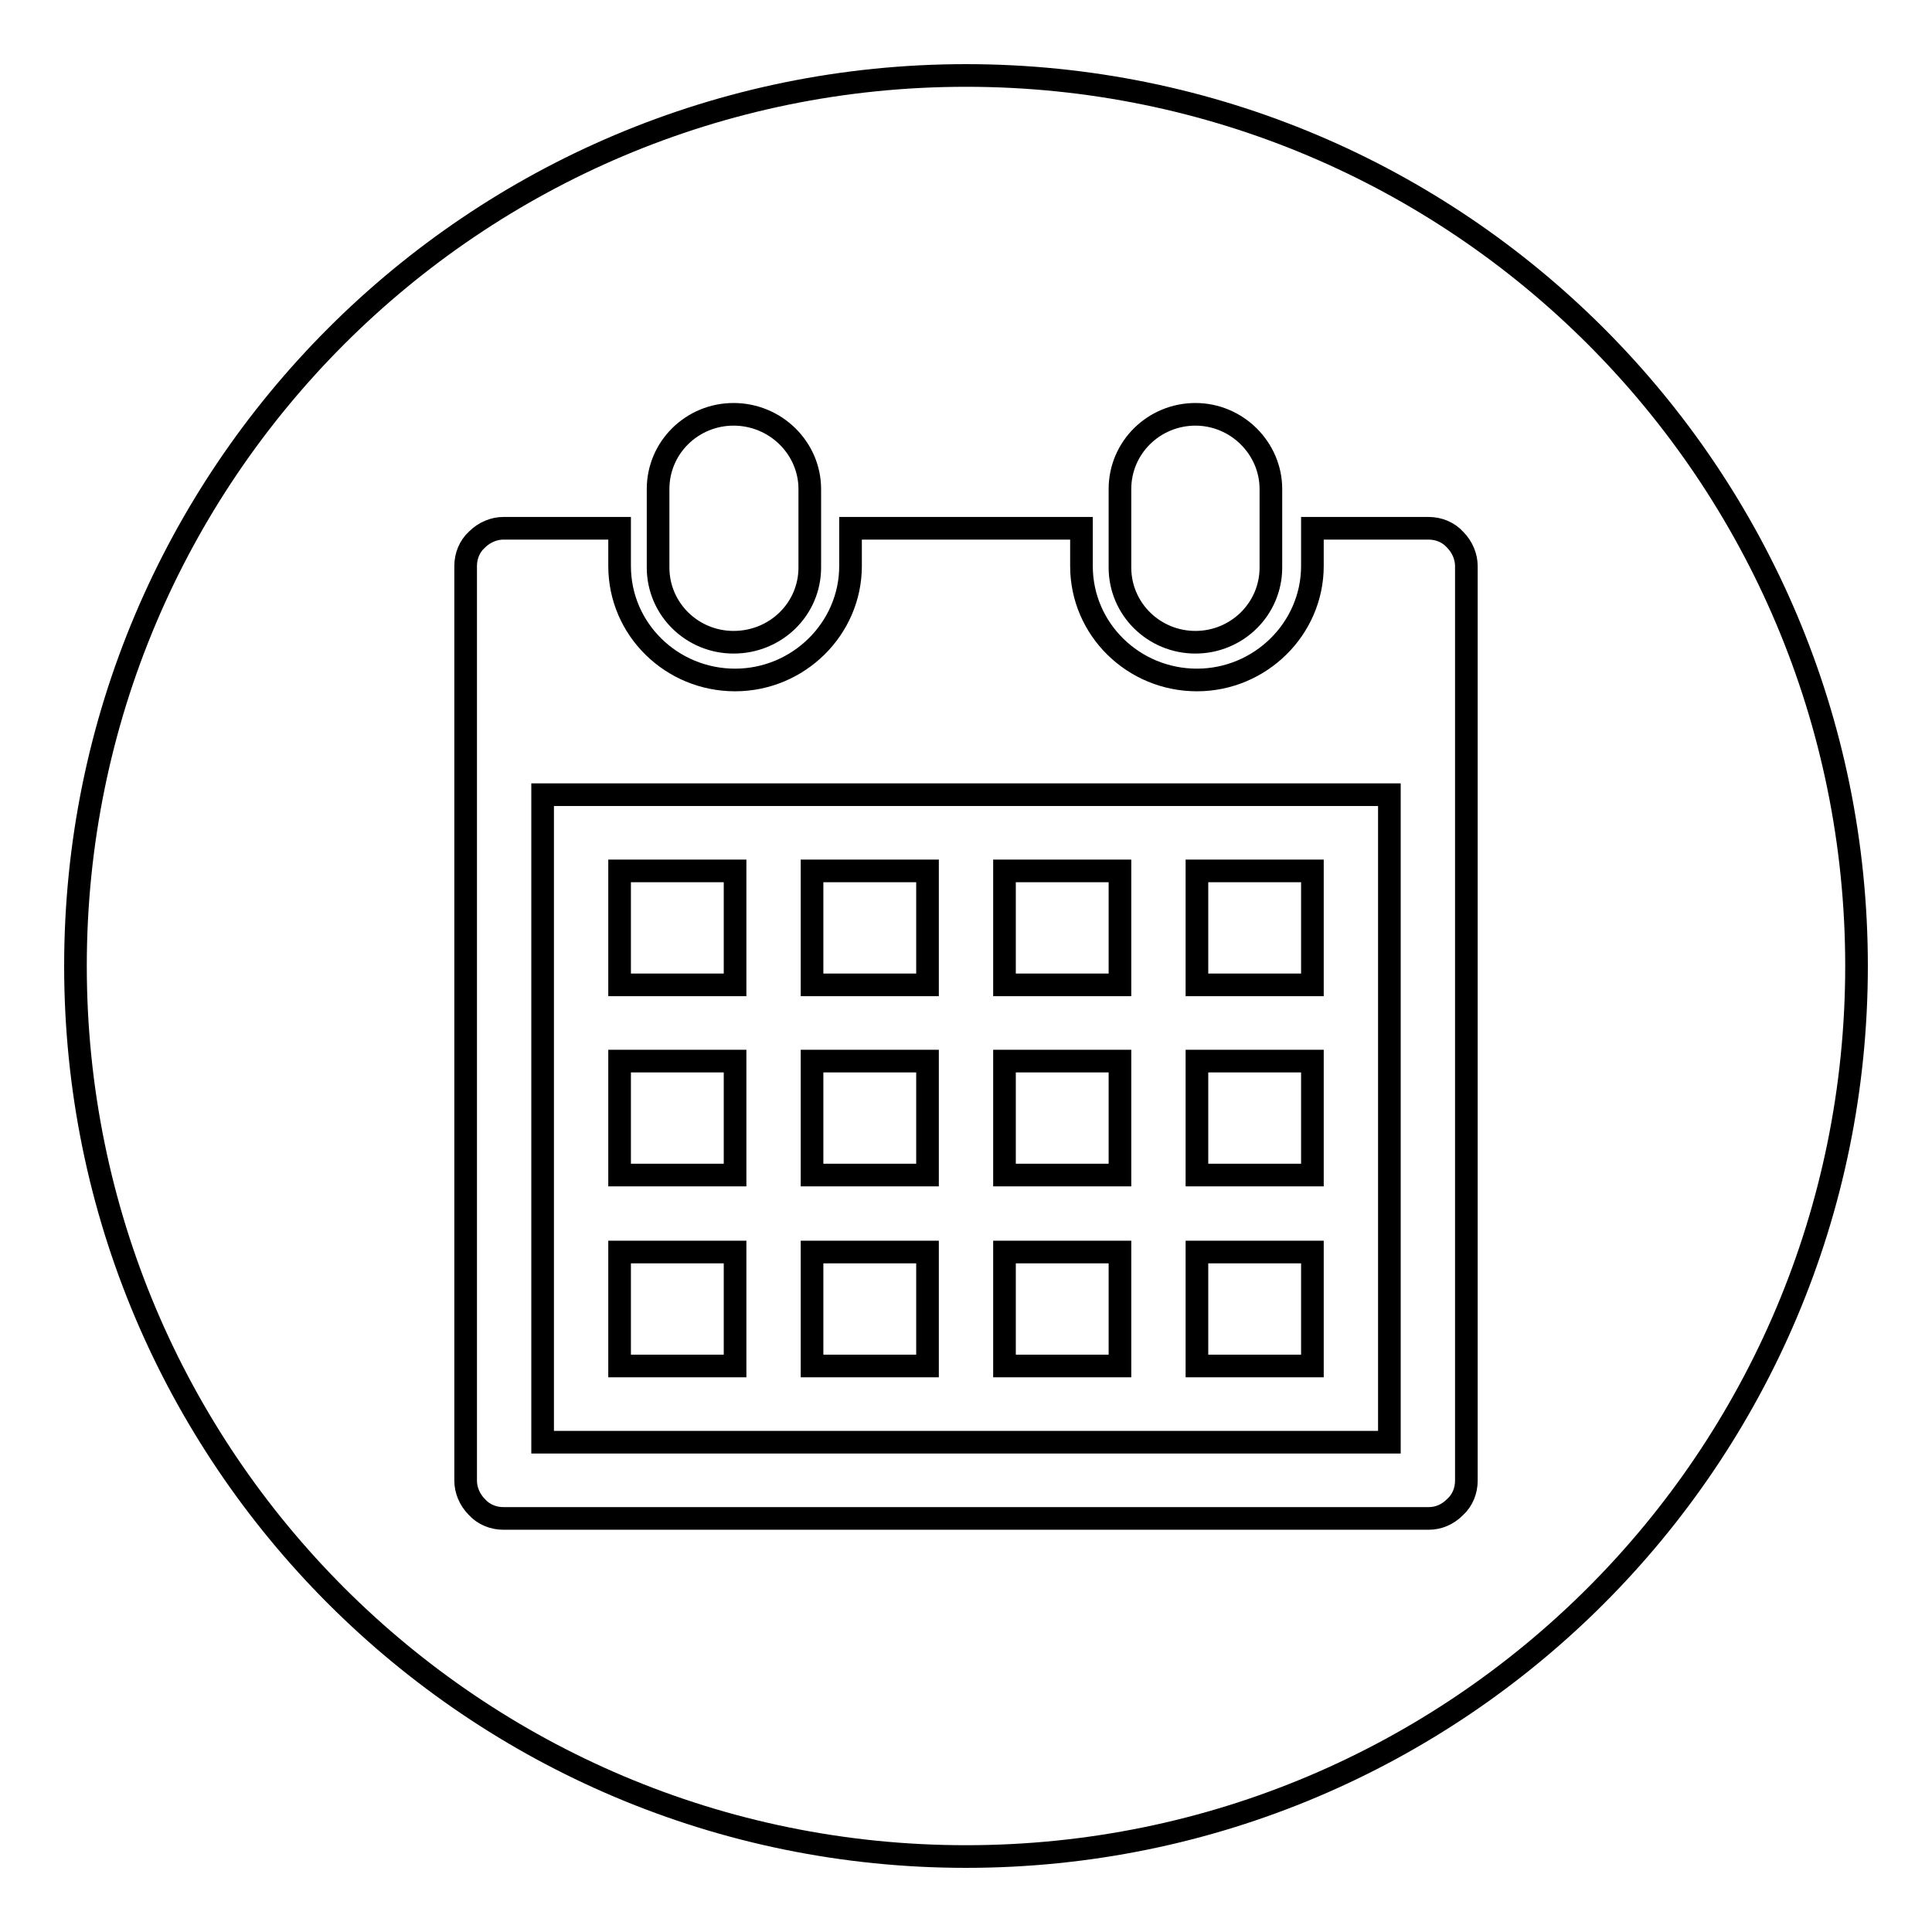
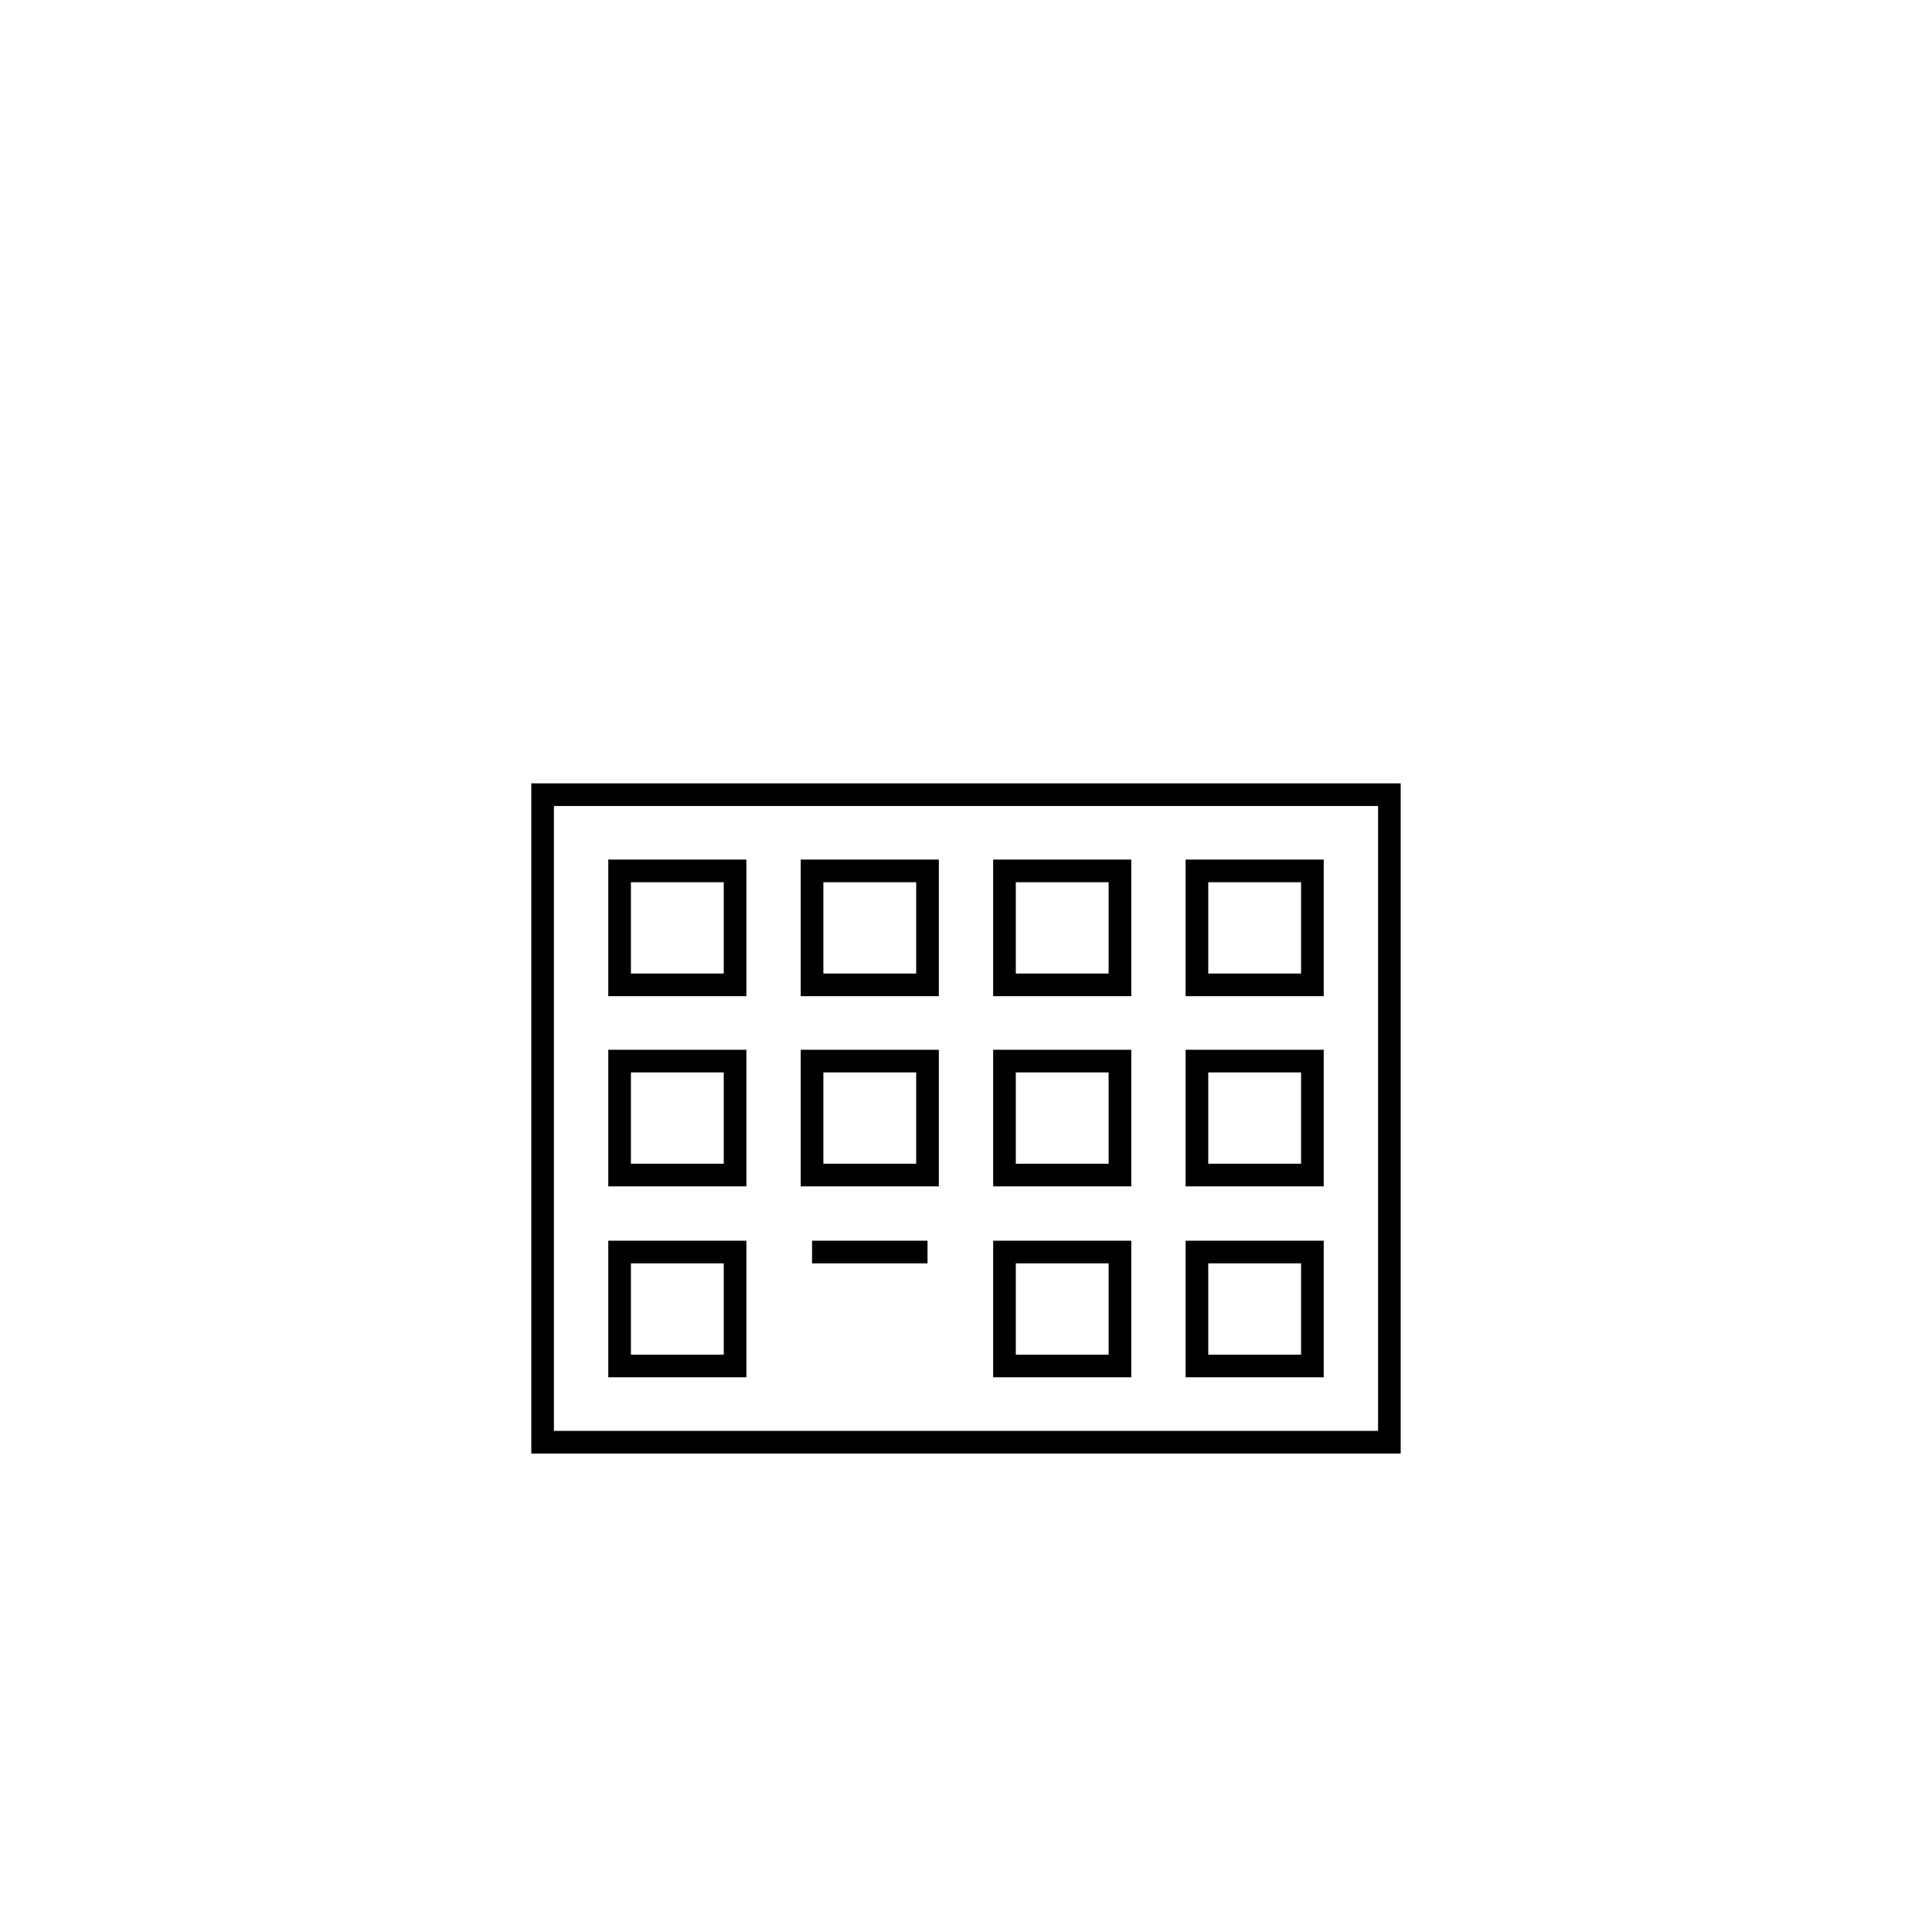
<svg xmlns="http://www.w3.org/2000/svg" version="1.1" x="0px" y="0px" viewBox="0 0 256 256" enable-background="new 0 0 256 256" xml:space="preserve">
  <g>
    <g>
-       <path stroke-width="3" fill-opacity="0" stroke="#000000" d="M128,10C62.8,10,10,62.8,10,128c0,65.2,52.8,118,118,118c65.2,0,118-52.8,118-118C246,62.8,193.2,10,128,10z M148.4,64.8c0-5.5,4.5-9.9,10-9.9s10,4.5,10,9.9v10.4c0,5.5-4.5,9.9-10,9.9s-10-4.4-10-9.9V64.8z M87.2,64.8c0-5.5,4.5-9.9,10-9.9c5.6,0,10.1,4.5,10.1,9.9v10.4c0,5.5-4.5,9.9-10.1,9.9c-5.5,0-10-4.4-10-9.9V64.8z M194.3,196.2c0,1.3-0.5,2.6-1.5,3.5c-1,1-2.2,1.5-3.5,1.5H66.7c-1.3,0-2.6-0.5-3.5-1.5c-1-1-1.5-2.3-1.5-3.5V75c0-1.3,0.5-2.6,1.5-3.5c1-1,2.3-1.5,3.5-1.5h15.4V75c0,8.4,6.9,15.1,15.3,15.1s15.3-6.8,15.3-15.1V70h30.6V75c0,8.4,6.9,15.1,15.3,15.1c8.4,0,15.3-6.8,15.3-15.1V70h15.4c1.3,0,2.6,0.5,3.5,1.5c1,1,1.5,2.3,1.5,3.5L194.3,196.2L194.3,196.2z" />
-       <path stroke-width="3" fill-opacity="0" stroke="#000000" d="M71.9,191.1h112.2v-85.8H71.9V191.1z M158.6,115.4h15.3v15.1h-15.3V115.4z M158.6,140.6h15.3v15.1h-15.3V140.6z M158.6,165.9h15.3V181h-15.3V165.9z M133.1,115.4h15.3v15.1h-15.3V115.4z M133.1,140.6h15.3v15.1h-15.3V140.6z M133.1,165.9h15.3V181h-15.3V165.9z M107.6,115.4h15.3v15.1h-15.3V115.4z M107.6,140.6h15.3v15.1h-15.3V140.6z M107.6,165.9h15.3V181h-15.3V165.9z M82.1,115.4h15.3v15.1H82.1V115.4z M82.1,140.6h15.3v15.1H82.1V140.6z M82.1,165.9h15.3V181H82.1V165.9z" />
+       <path stroke-width="3" fill-opacity="0" stroke="#000000" d="M71.9,191.1h112.2v-85.8H71.9V191.1z M158.6,115.4h15.3v15.1h-15.3V115.4z M158.6,140.6h15.3v15.1h-15.3V140.6z M158.6,165.9h15.3V181h-15.3V165.9z M133.1,115.4h15.3v15.1h-15.3V115.4z M133.1,140.6h15.3v15.1h-15.3V140.6z M133.1,165.9h15.3V181h-15.3V165.9z M107.6,115.4h15.3v15.1h-15.3V115.4z M107.6,140.6h15.3v15.1h-15.3V140.6z M107.6,165.9h15.3h-15.3V165.9z M82.1,115.4h15.3v15.1H82.1V115.4z M82.1,140.6h15.3v15.1H82.1V140.6z M82.1,165.9h15.3V181H82.1V165.9z" />
    </g>
  </g>
</svg>